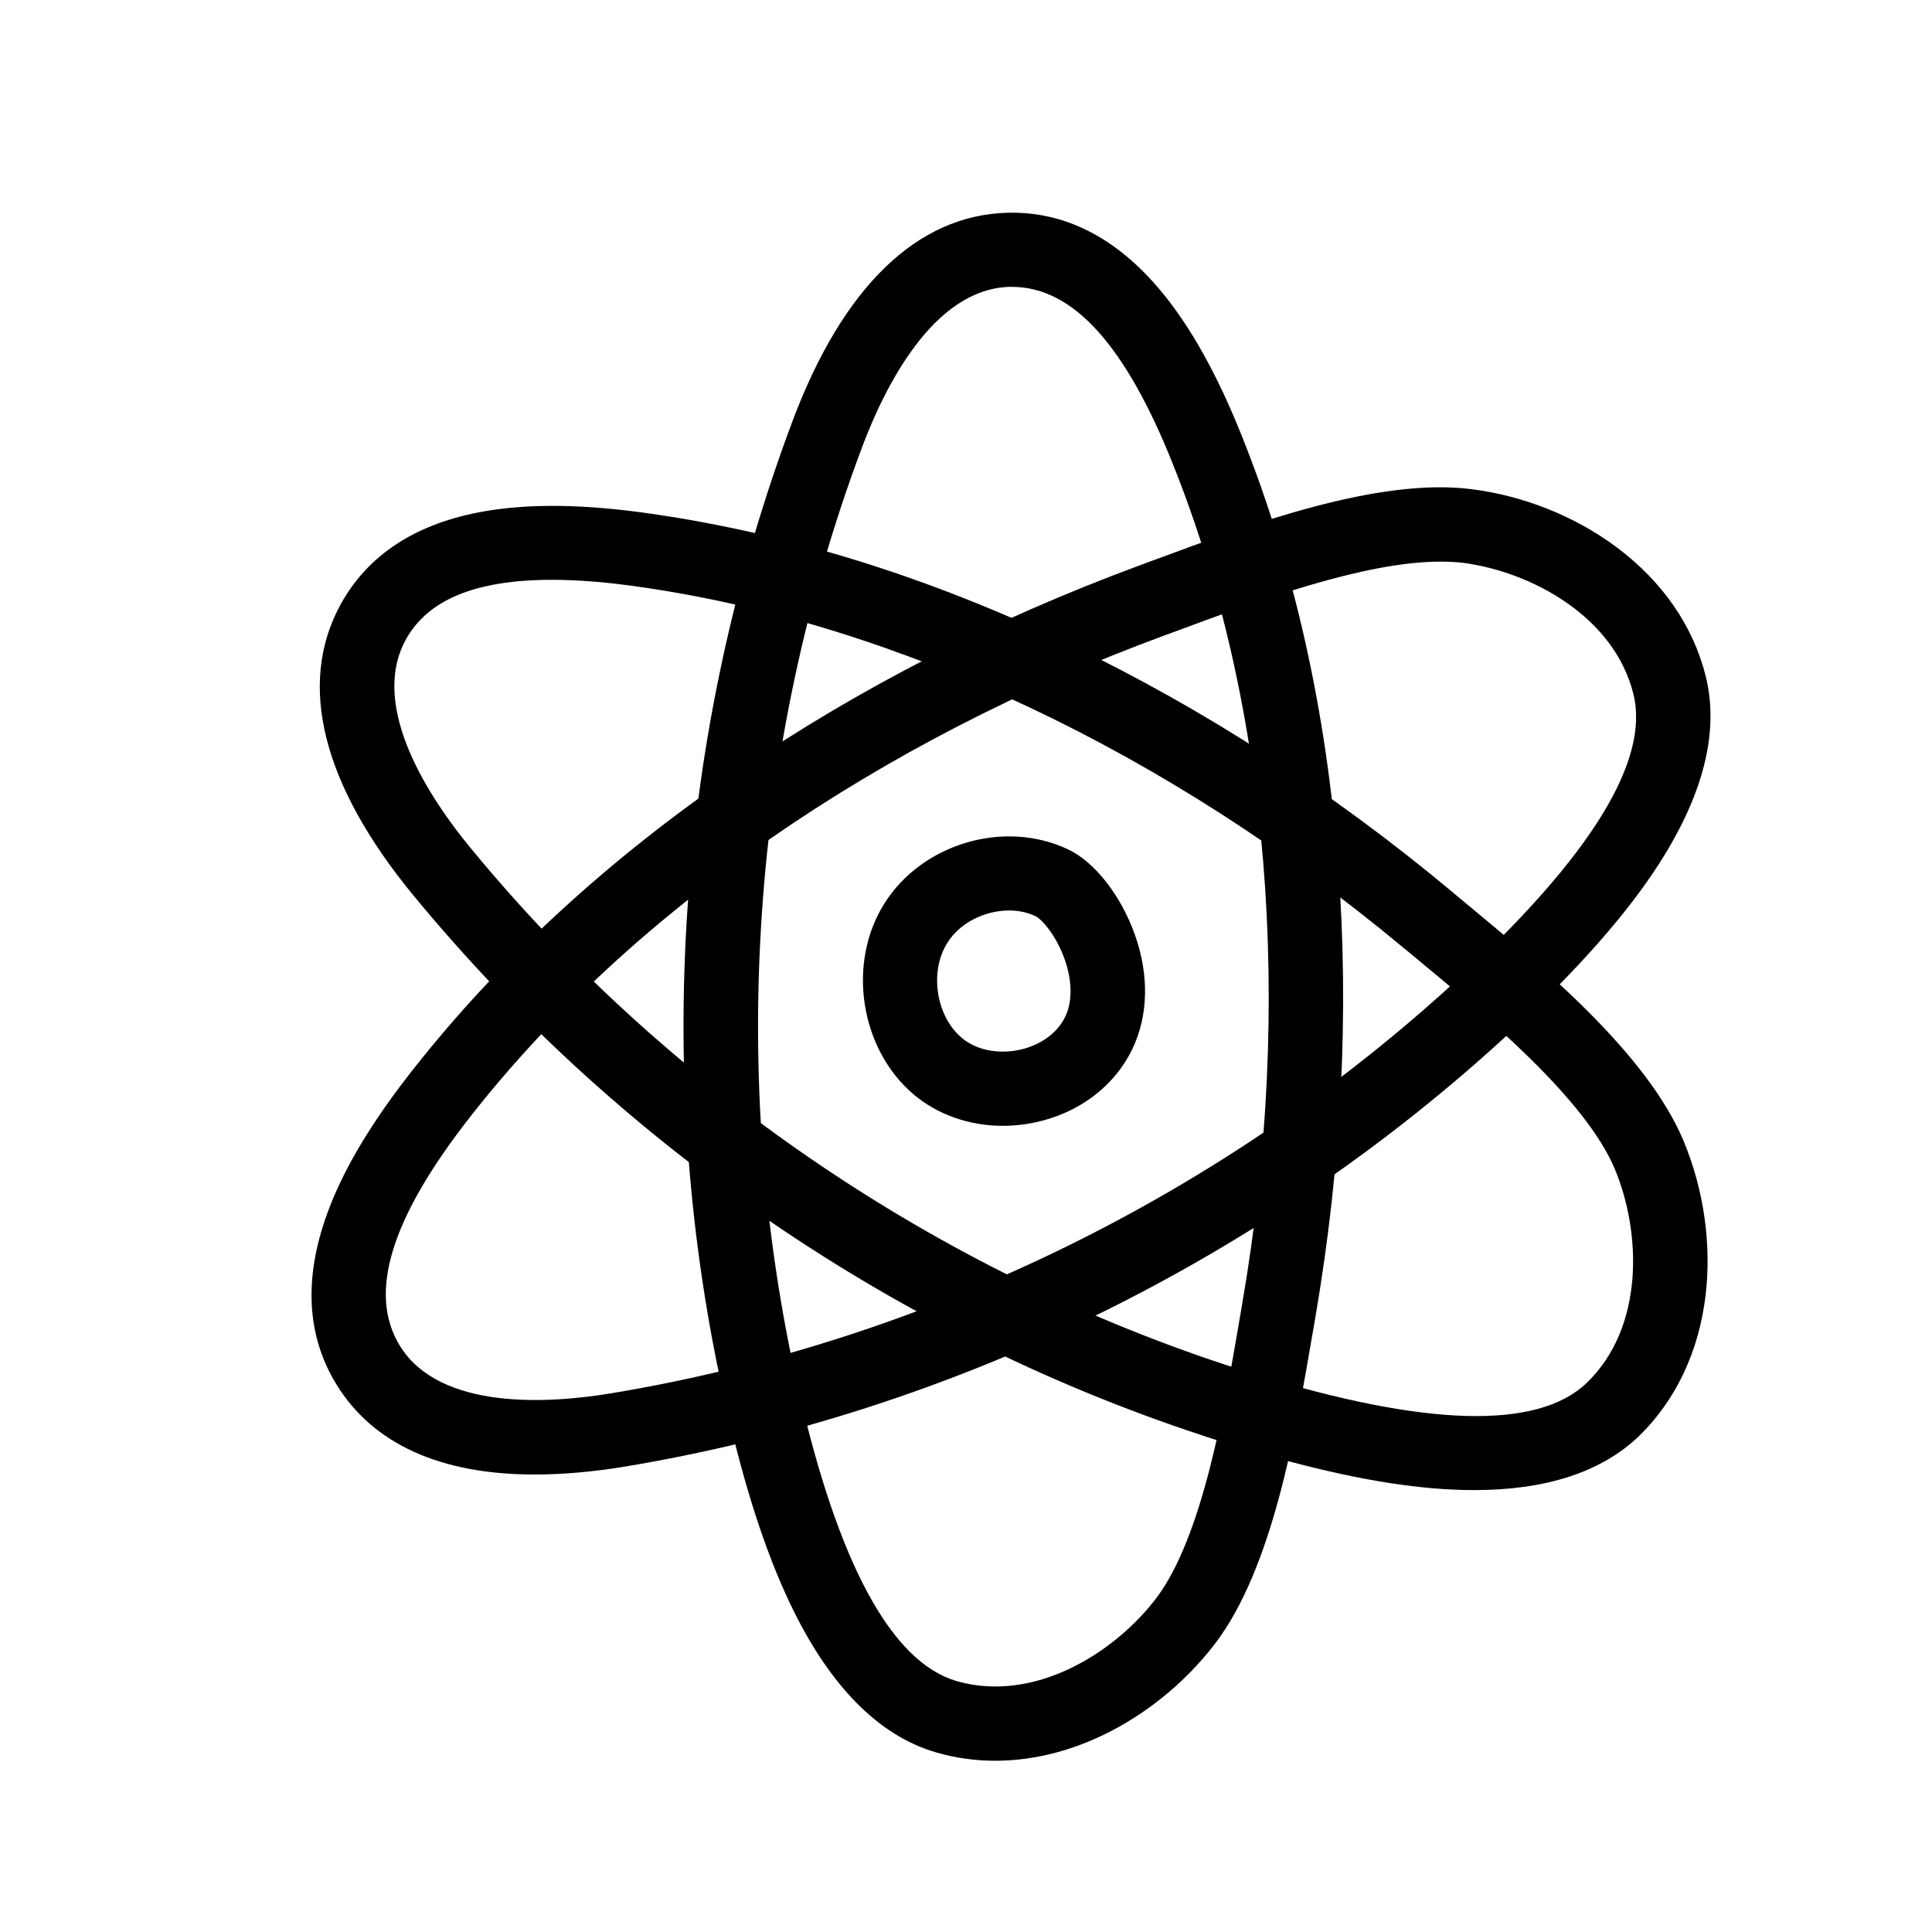
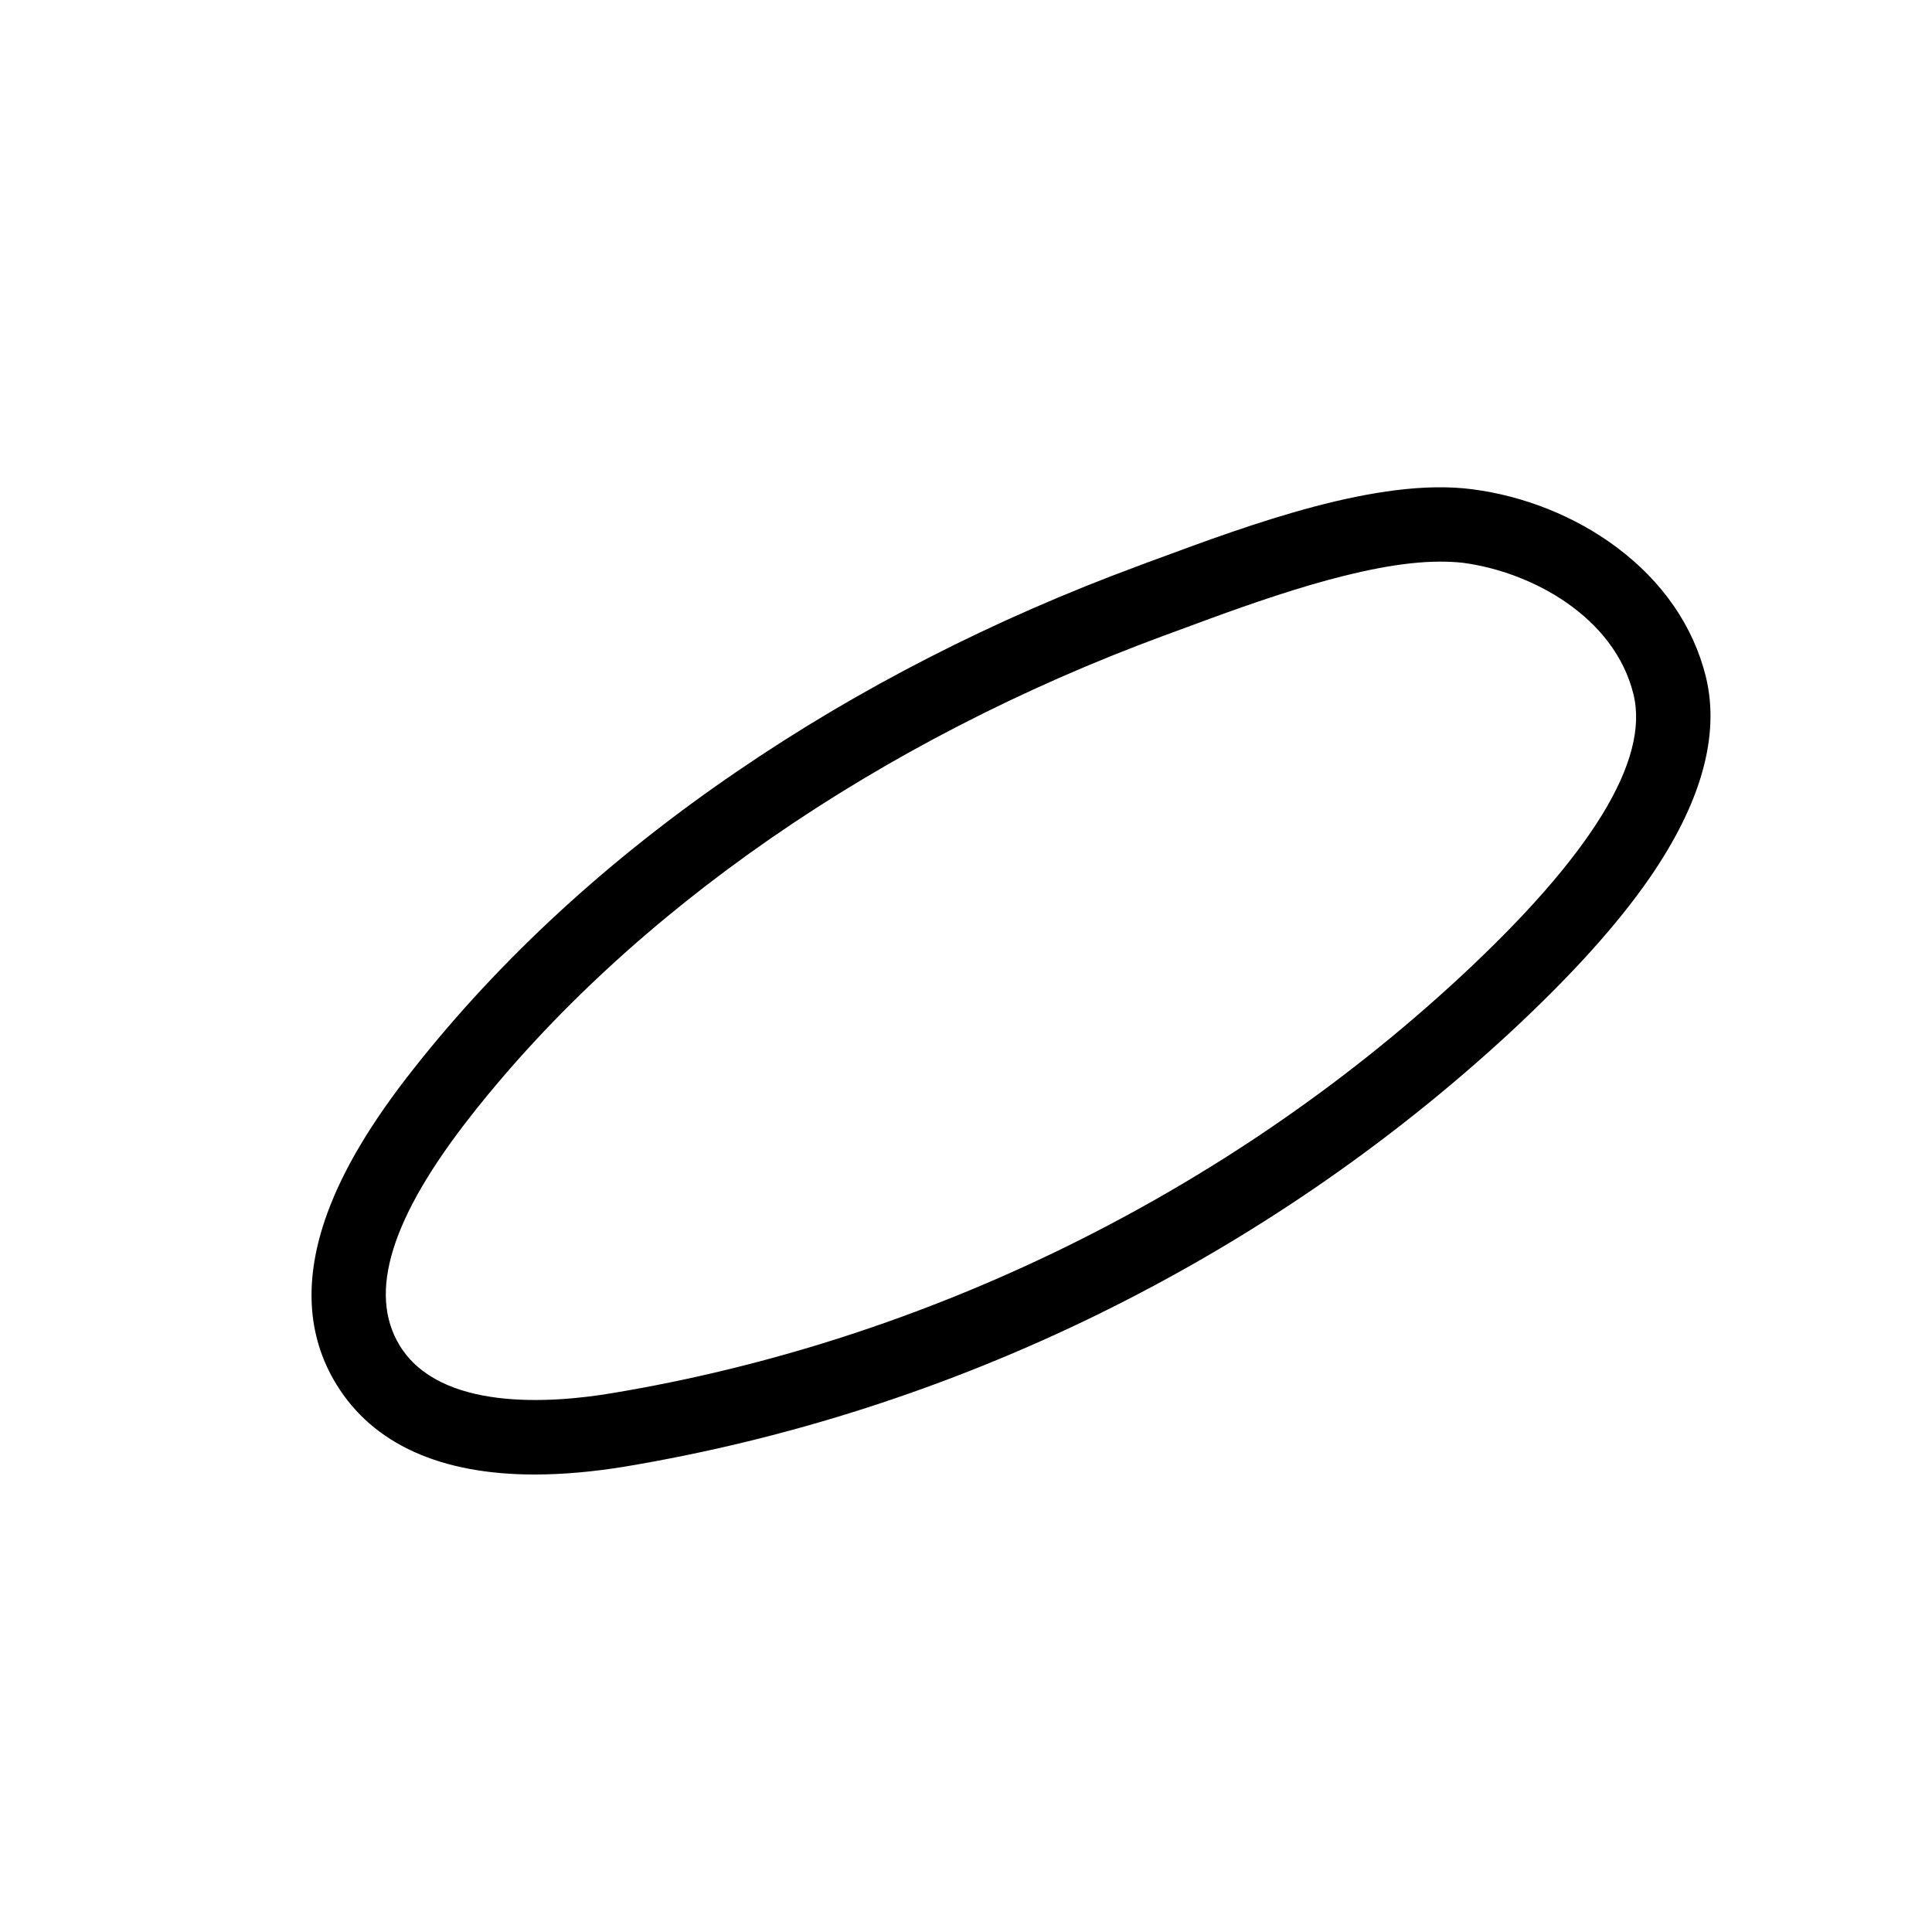
<svg xmlns="http://www.w3.org/2000/svg" fill="#000000" width="800px" height="800px" version="1.1" viewBox="144 144 512 512">
  <g>
-     <path d="m407.77 610.62c-5.363 0-10.578-0.738-15.695-2.215-15.398-4.477-28.488-17.859-38.867-39.805-6.445-13.629-11.957-30.699-16.828-52.152-9.789-42.902-13.188-87.23-10.184-131.76 3-44.527 12.398-87.969 27.848-129.15 13.332-35.473 33.012-54.562 56.973-55.152 15.105-0.395 28.781 6.543 40.539 20.613 7.922 9.496 15.055 22.238 21.695 38.918 13.727 34.391 22.289 72.57 25.387 113.5 2.953 38.965 0.887 79.211-6.051 119.66-0.246 1.477-0.492 3-0.789 4.574-4.477 26.125-10.578 61.941-25.781 81.918-8.461 11.07-19.977 20.121-32.422 25.484-8.555 3.691-17.312 5.562-25.824 5.562zm4.426-390.6h-0.641c-20.32 0.543-33.211 26.812-39.066 42.41-29.617 78.867-35.621 167.53-16.926 249.64 10.578 46.348 24.699 72.422 41.969 77.441 3.445 0.984 6.887 1.426 10.281 1.426 16.926 0 33.211-11.121 42.508-23.273 12.301-16.09 18.156-50.527 22.043-73.258 0.297-1.625 0.543-3.148 0.789-4.625 13.777-79.703 7.281-158.72-18.203-222.48-12.641-31.828-26.617-47.277-42.754-47.277z" />
-     <path d="m534.71 538.89c-3.344 0-6.887-0.148-10.527-0.441-15.008-1.23-32.57-5.019-53.629-11.512-42.066-12.988-82.164-32.176-119.21-57.07-36.949-24.852-69.914-54.715-97.859-88.664-24.059-29.273-30.75-55.844-19.285-76.898 7.231-13.285 20.074-21.648 38.129-24.797 12.203-2.117 26.766-1.918 44.574 0.688 36.652 5.312 73.996 16.973 111 34.785 35.227 16.926 69.078 38.82 100.61 65.094 1.133 0.984 2.363 1.969 3.59 3 20.418 16.926 48.363 40.098 58.055 63.27 5.363 12.84 7.43 27.355 5.856 40.785-1.77 15.105-7.969 28.094-17.859 37.637-9.887 9.352-24.449 14.125-43.441 14.125zm-244.47-241.23c-20.172 0-32.965 5.266-38.77 15.988-9.691 17.859 6.594 42.164 17.219 55.055 53.48 65.043 127.28 114.59 207.72 139.43 45.461 14.023 75.078 14.809 88.066 2.363 15.254-14.66 14.562-39.656 7.477-56.68-7.824-18.695-34.688-40.984-52.449-55.695-1.23-1.031-2.461-2.066-3.641-3-62.133-51.762-133.77-85.707-201.77-95.5-8.902-1.328-16.824-1.965-23.859-1.965z" />
    <path d="m285.66 534.76c-24.895 0-42.805-8.07-52.496-23.863-7.922-12.891-8.707-28.191-2.41-45.41 4.231-11.609 11.711-24.156 22.879-38.277 22.926-29.078 51.711-55.598 85.609-78.719 32.223-22.043 68.141-40.395 106.66-54.613 1.426-0.543 2.856-1.082 4.379-1.625 24.848-9.199 58.941-21.844 83.836-18.598 13.824 1.77 27.406 7.231 38.277 15.352 12.203 9.102 20.367 20.961 23.664 34.293 3.836 15.598-1.23 33.605-15.008 53.531-8.609 12.398-20.613 25.684-36.754 40.688-32.367 29.91-69.023 55.004-109.07 74.684-40.051 19.633-82.359 33.258-125.8 40.492-8.512 1.379-16.434 2.066-23.766 2.066zm239.95-241.92c-20.172 0-48.906 10.629-68.535 17.91-1.523 0.543-3 1.133-4.43 1.625-75.863 27.945-141.05 73.012-183.56 126.98-21.453 27.207-27.699 47.281-19.141 61.254 10.629 17.32 39.805 15.352 56.234 12.594 83.098-13.777 162.85-52.938 224.65-110.16 34.883-32.324 50.383-57.562 46.051-75.078-5.066-20.566-27.059-32.473-45.312-34.832-1.867-0.199-3.836-0.297-5.953-0.297z" />
-     <path d="m409.79 442.36c-8.809 0-17.27-2.902-23.715-8.363-14.168-12.055-17.664-34.734-7.723-50.527 9.988-15.941 31.832-22.387 48.707-14.367 7.086 3.344 14.023 12.25 17.711 22.633 3.789 10.727 3.543 21.402-0.641 30.16-4.773 9.988-14.219 17.121-25.93 19.582-2.801 0.59-5.606 0.883-8.41 0.883zm1.625-57.07c-6.394 0-13.039 3.199-16.383 8.609-4.773 7.625-3 19.336 3.789 25.094 3.789 3.246 9.496 4.43 15.254 3.246 5.609-1.18 10.184-4.477 12.25-8.855 2.016-4.231 1.82-10.086-0.543-16.137-2.312-5.953-5.902-9.742-7.231-10.383-2.168-1.082-4.629-1.574-7.137-1.574z" />
  </g>
</svg>